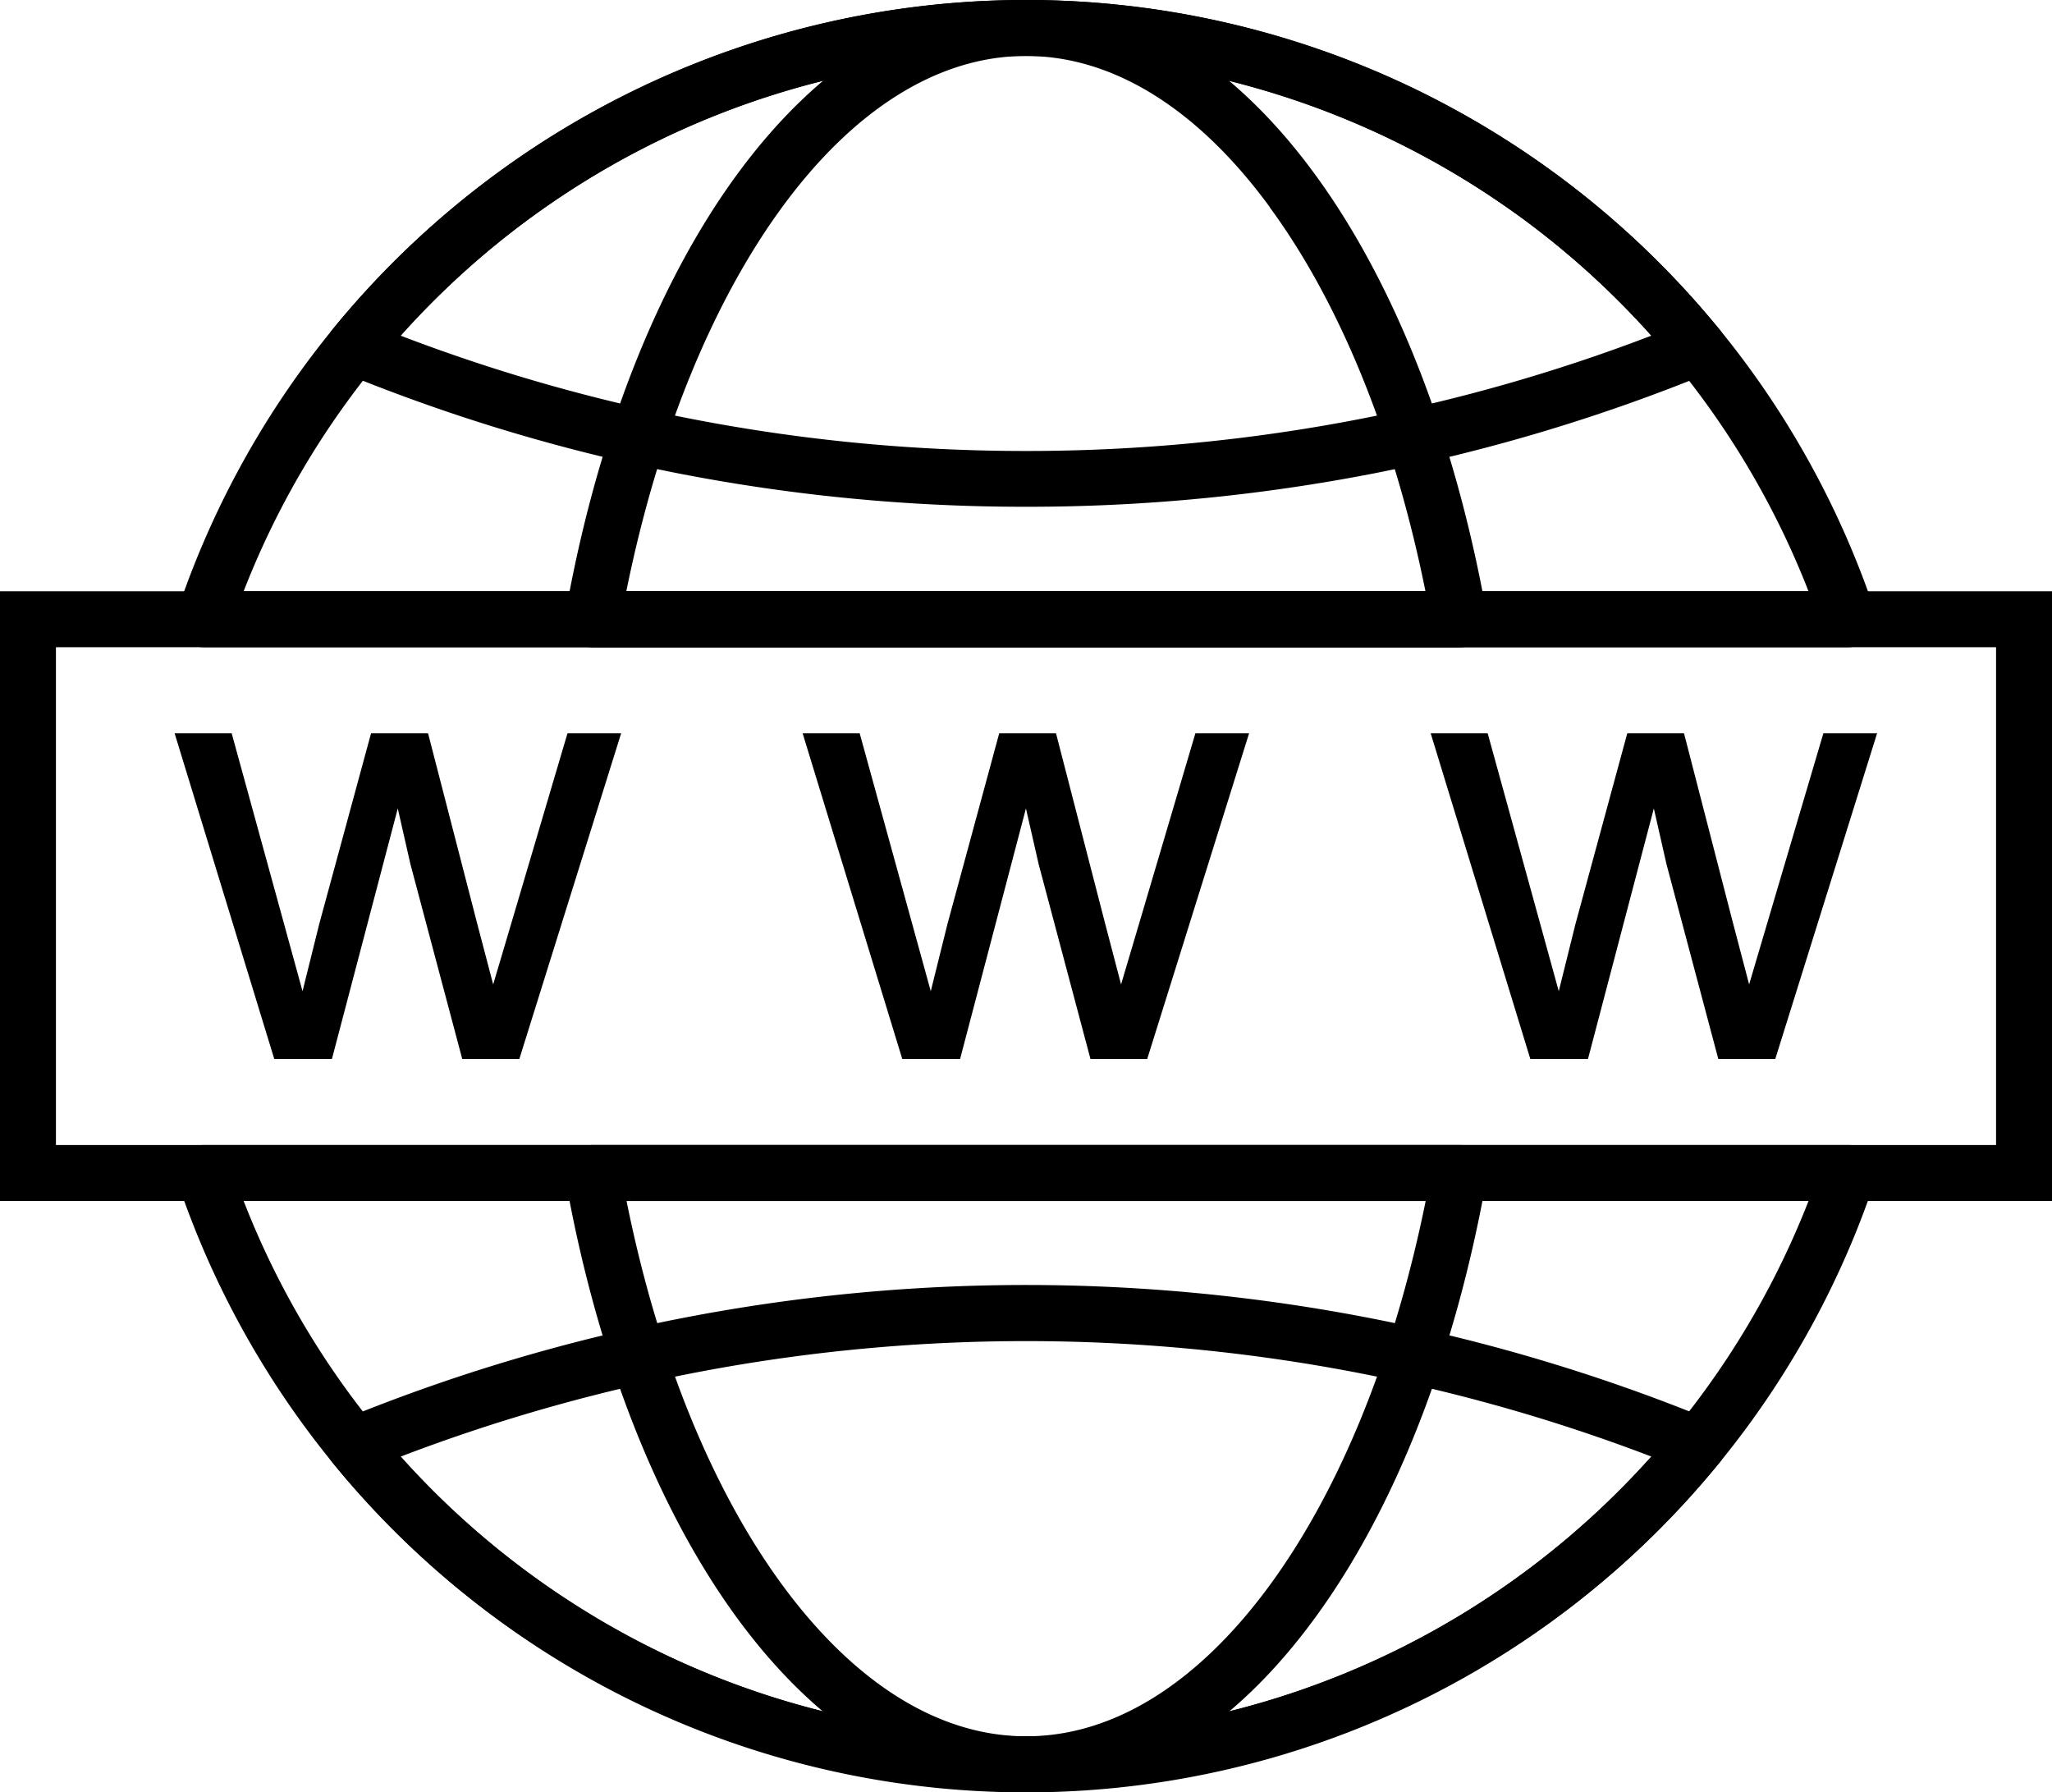
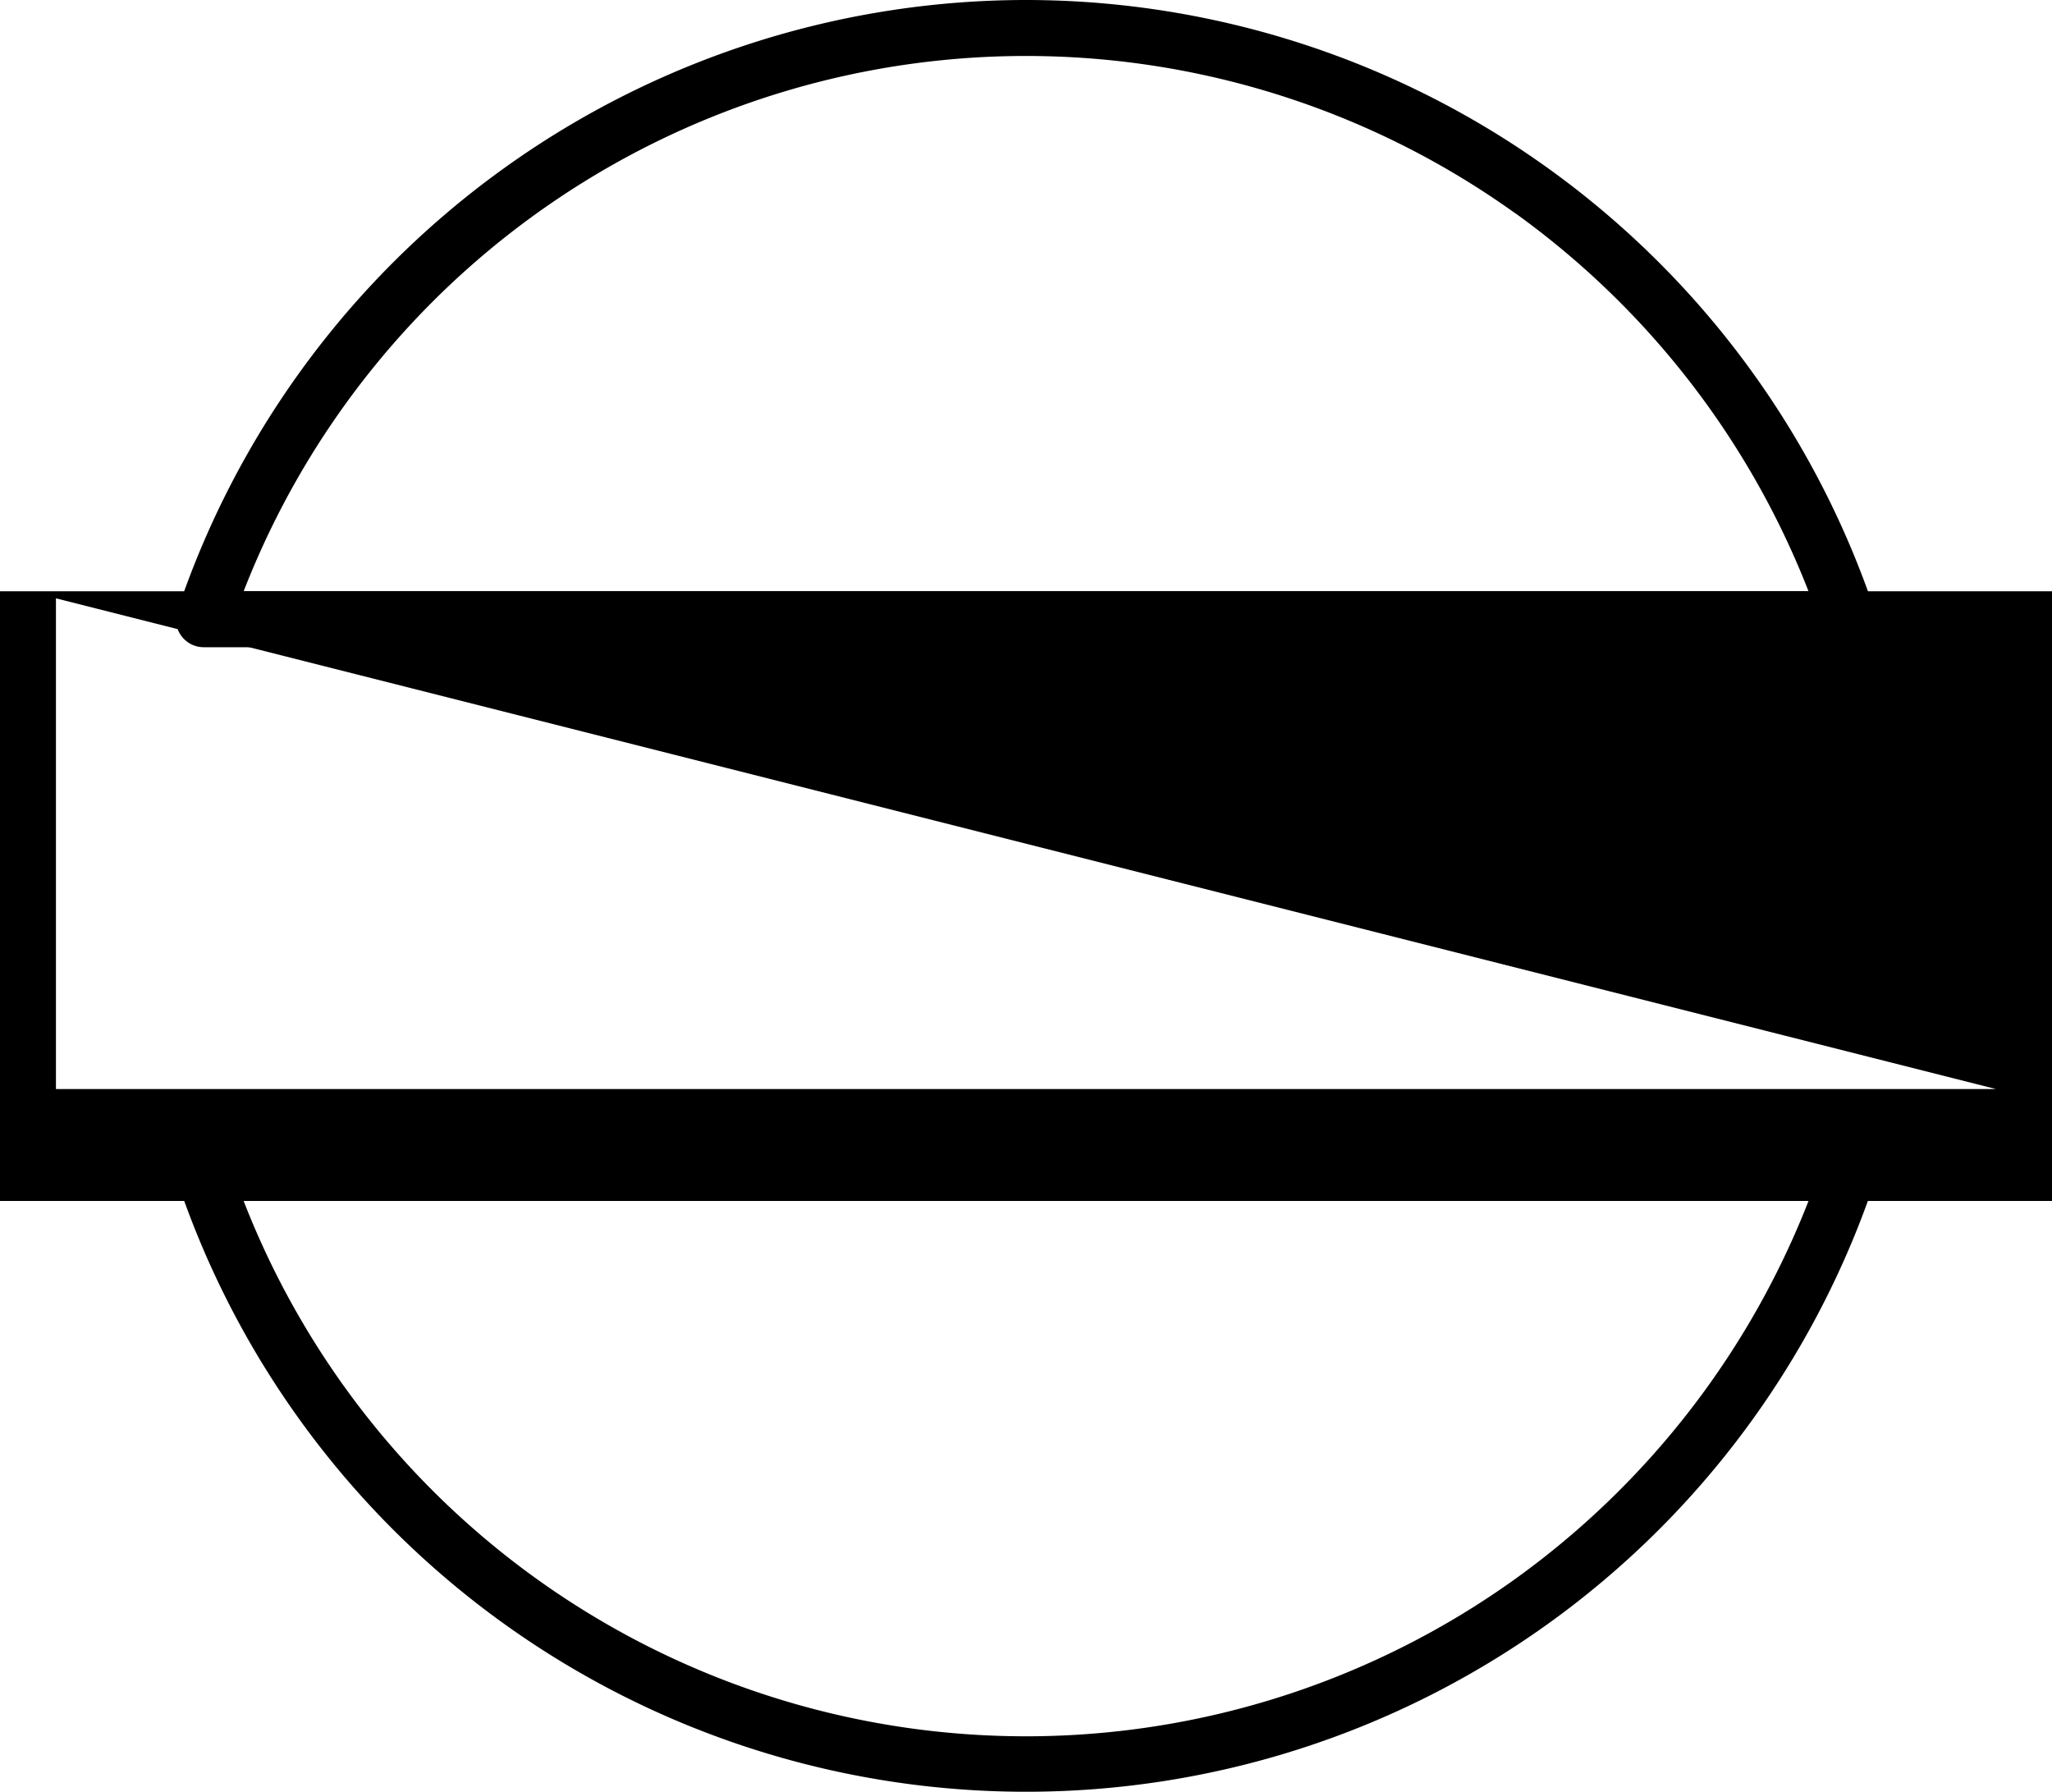
<svg xmlns="http://www.w3.org/2000/svg" id="Layer_1" data-name="Layer 1" viewBox="0 0 368.64 321.94">
  <path d="M242.42,81.61A160.94,160.94,0,0,1,394.87,191.25h0a5,5,0,0,1-4.86,6.62H94.72a5,5,0,0,1-4.6-7A160.91,160.91,0,0,1,242.42,81.61Zm87.87,38.3a150.8,150.8,0,0,0-228.42,67.91H383a151.42,151.42,0,0,0-52.68-67.91Zm64.43,174.41A160.82,160.82,0,0,1,90,293.91h0a5,5,0,0,1,3.16-6.36,4.82,4.82,0,0,1,1.7-.26h295.3a5,5,0,0,1,4.6,7Zm-64.43,70.93A151.42,151.42,0,0,0,383,297.34H101.87a150.79,150.79,0,0,0,228.42,67.91Z" transform="translate(-58.1 -81.61)" />
-   <path d="M366.72,344.68a160.62,160.62,0,0,1-248.88-.34h0a5,5,0,0,1,2.47-8,323.9,323.9,0,0,1,244.7.18l0,0a5,5,0,0,1,1.7,8.16ZM307,379a151.28,151.28,0,0,0,47.76-35.75,314.6,314.6,0,0,0-224.66,0A150.79,150.79,0,0,0,307,379Z" transform="translate(-58.1 -81.61)" />
-   <path d="M354.75,141.91a150.59,150.59,0,0,0-224.66,0,312.59,312.59,0,0,0,51.75,14.85,314.18,314.18,0,0,0,60.58,5.86A314.18,314.18,0,0,0,303,156.76a312.59,312.59,0,0,0,51.75-14.85ZM311.27,97.09a161.49,161.49,0,0,1,55.45,43.39,5,5,0,0,1-1.7,8.16l0,0a323.6,323.6,0,0,1-60.07,18,325,325,0,0,1-62.51,6,325,325,0,0,1-62.51-6A323,323,0,0,1,120.3,148.8a5,5,0,0,1-2.47-8h0A160.73,160.73,0,0,1,311.27,97.09Z" transform="translate(-58.1 -81.61)" />
-   <path d="M242.42,81.61c19.56,0,37.46,11.59,51.88,31.27C308.58,132.37,319.52,160,325.19,192h0a5,5,0,0,1-5,5.9H164.6a5,5,0,0,1-4.91-6.12c5.68-31.93,16.6-59.43,30.85-78.87C205,93.2,222.86,81.61,242.42,81.61Zm43.8,37.2c-12.52-17.09-27.66-27.15-43.8-27.15s-31.28,10.06-43.8,27.15-22.32,41-28,69H314.18c-5.64-28-15.45-51.93-28-69Zm38.93,174.6c-5.68,31.93-16.6,59.43-30.85,78.87C279.88,392,262,403.55,242.42,403.55S205,392,190.54,372.28c-14.28-19.49-25.22-47.07-30.89-79.09h0a5,5,0,0,1,5-5.9H320.24a5,5,0,0,1,4.91,6.12Zm-38.93,72.94c12.51-17.08,22.32-41,28-69H170.66c5.64,28,15.45,51.93,28,69s27.66,27.15,43.8,27.15S273.7,383.44,286.22,366.35Z" transform="translate(-58.1 -81.61)" />
-   <path d="M63.13,187.82H426.74V297.34H58.1V187.82Zm353.56,10.05H68.15v89.42H416.69Z" transform="translate(-58.1 -81.61)" />
-   <path d="M107.37,271.83l-17.9-58.5H99.72L109,247.1l3.45,12.56,3-12.07,9.31-34.26H135l8.76,33.92,2.94,11.19,3.35-11.3,10-33.81h9.64l-18.29,58.5H141.14l-9.31-35-2.27-10-11.83,45Zm112.82,0-17.9-58.5h10.25l9.31,33.77,3.46,12.56q.23-1,3-12.07l9.3-34.26h10.2l8.76,33.92,2.93,11.19,3.35-11.3,10-33.81h9.65l-18.3,58.5H254l-9.31-35-2.28-10-11.83,45Zm112.83,0-17.9-58.5h10.24l9.31,33.77,3.46,12.56c.15-.64,1.17-4.66,3-12.07l9.31-34.26h10.19l8.76,33.92,2.94,11.19,3.34-11.3,10-33.81h9.65l-18.29,58.5H366.79l-9.31-35-2.27-10-11.83,45Z" transform="translate(-58.1 -81.61)" />
+   <path d="M63.13,187.82H426.74V297.34H58.1V187.82ZH68.15v89.42H416.69Z" transform="translate(-58.1 -81.61)" />
</svg>